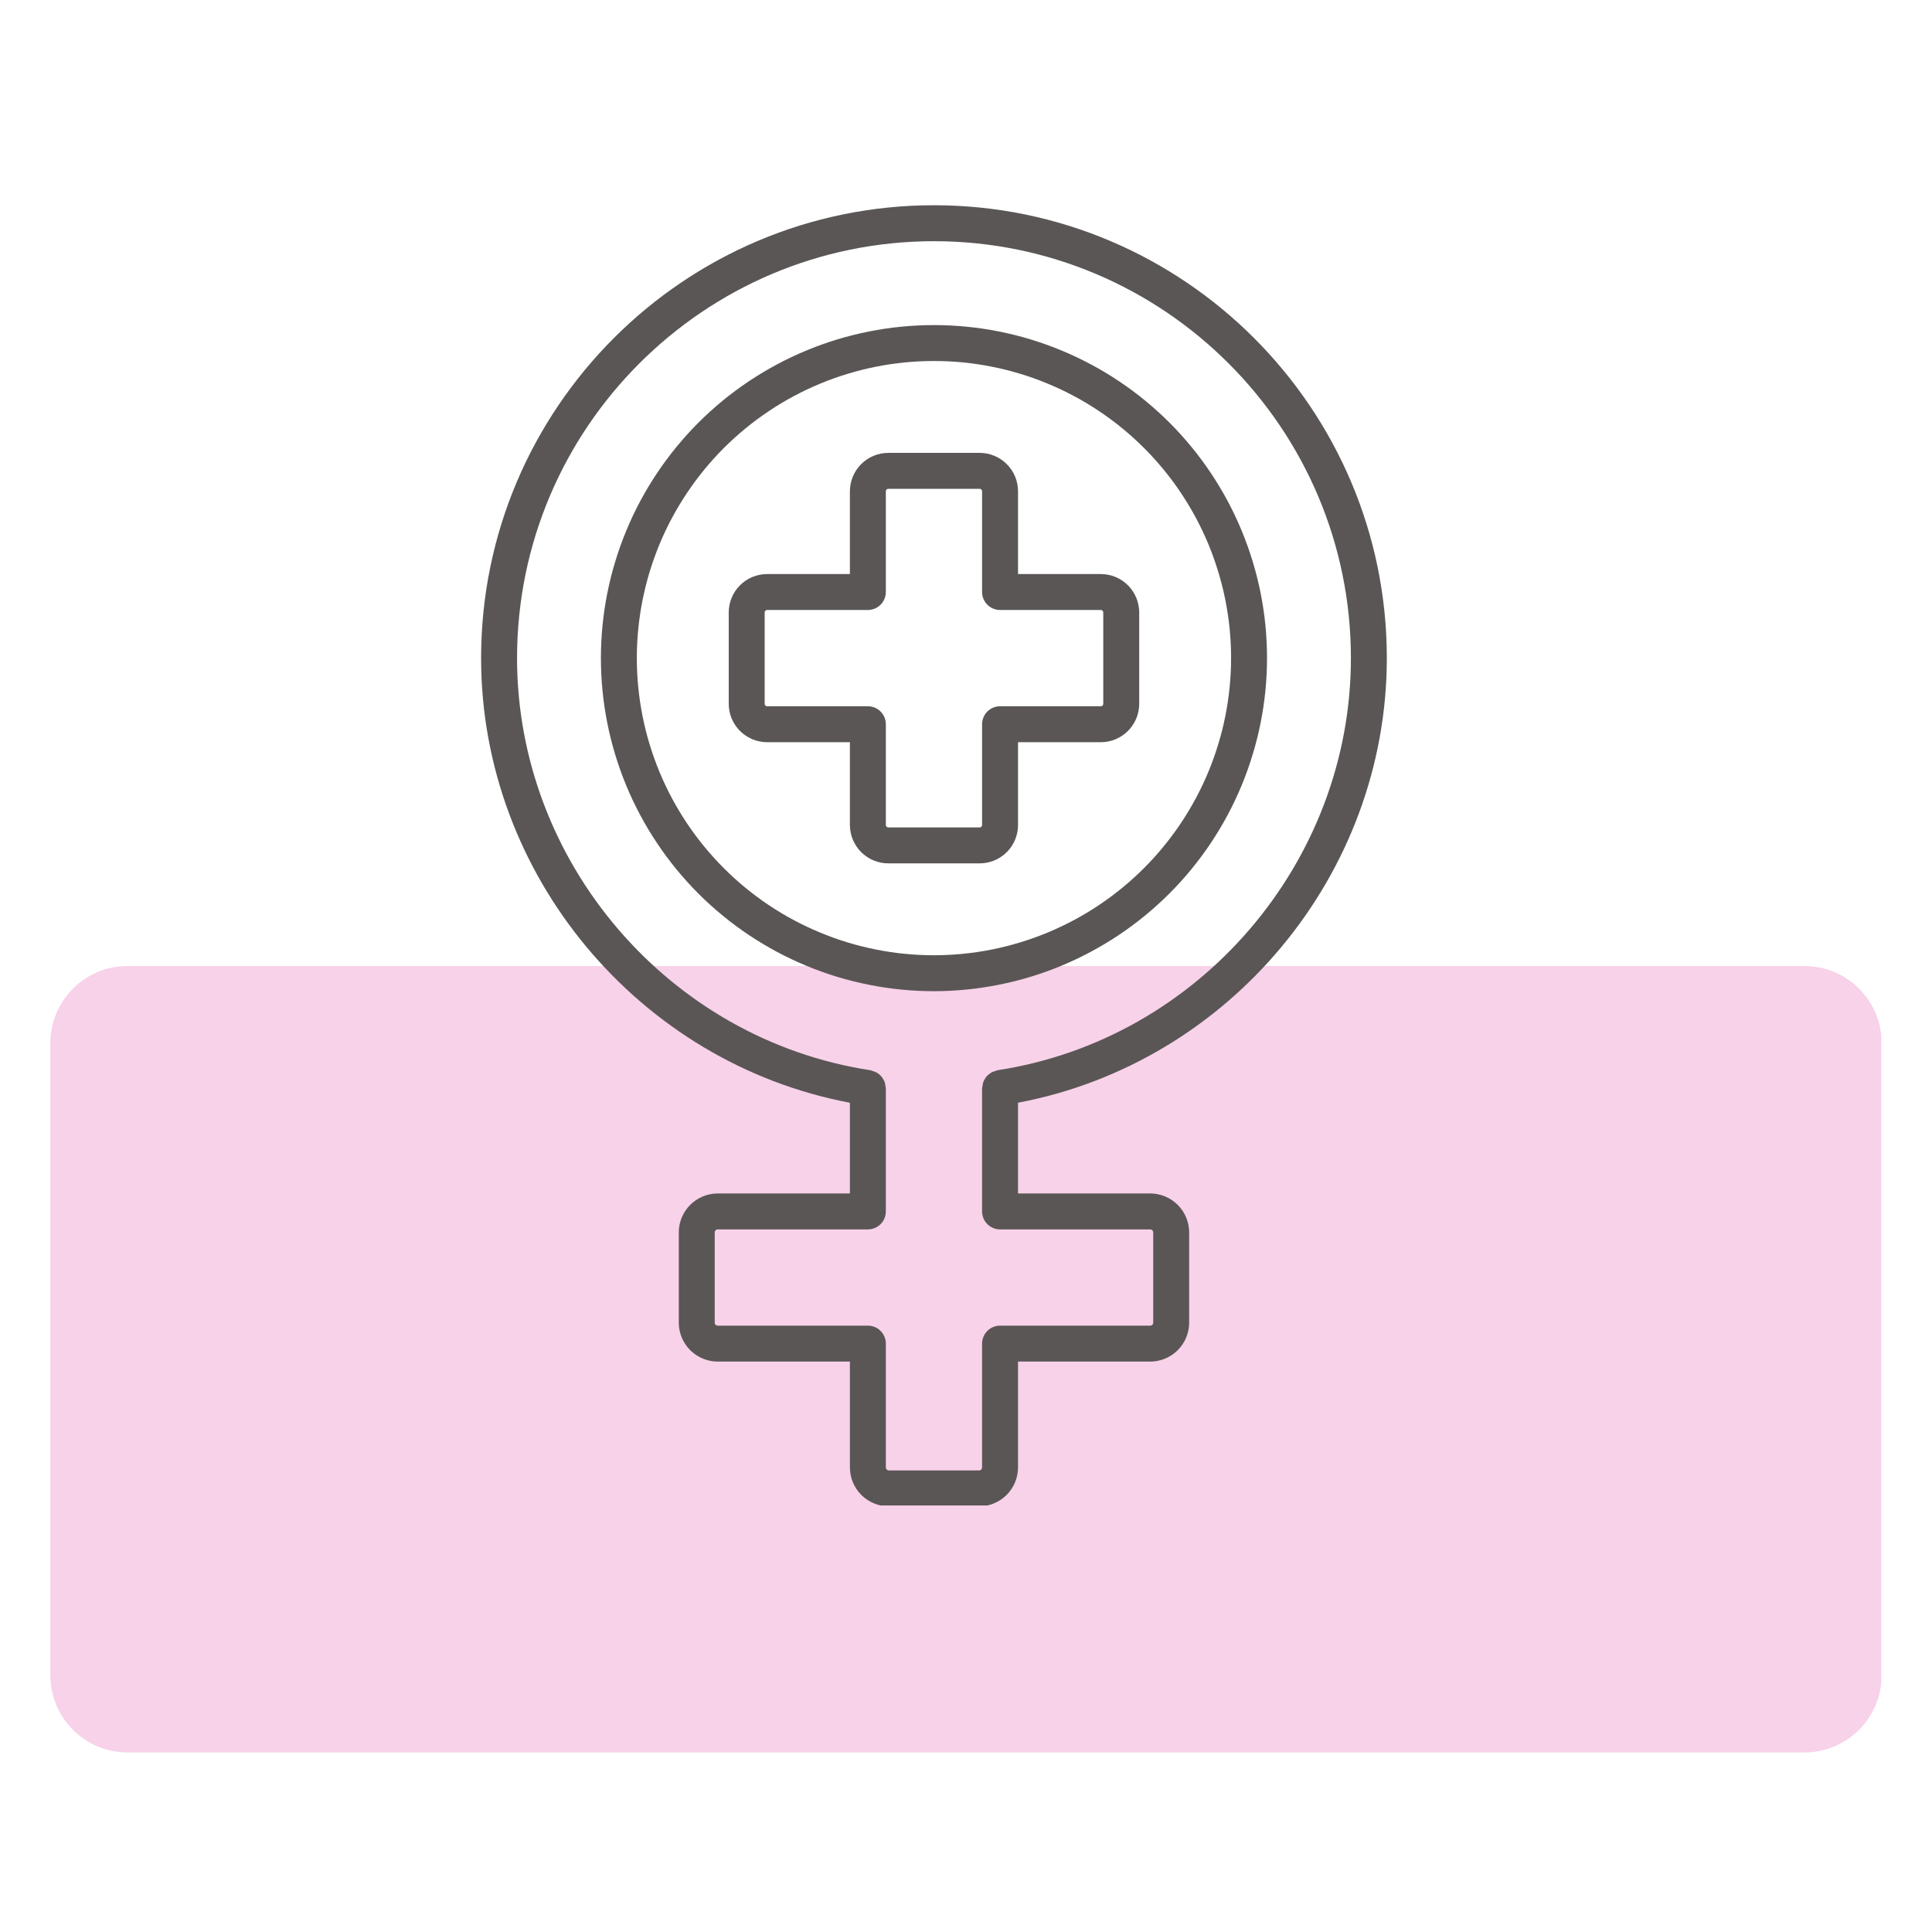
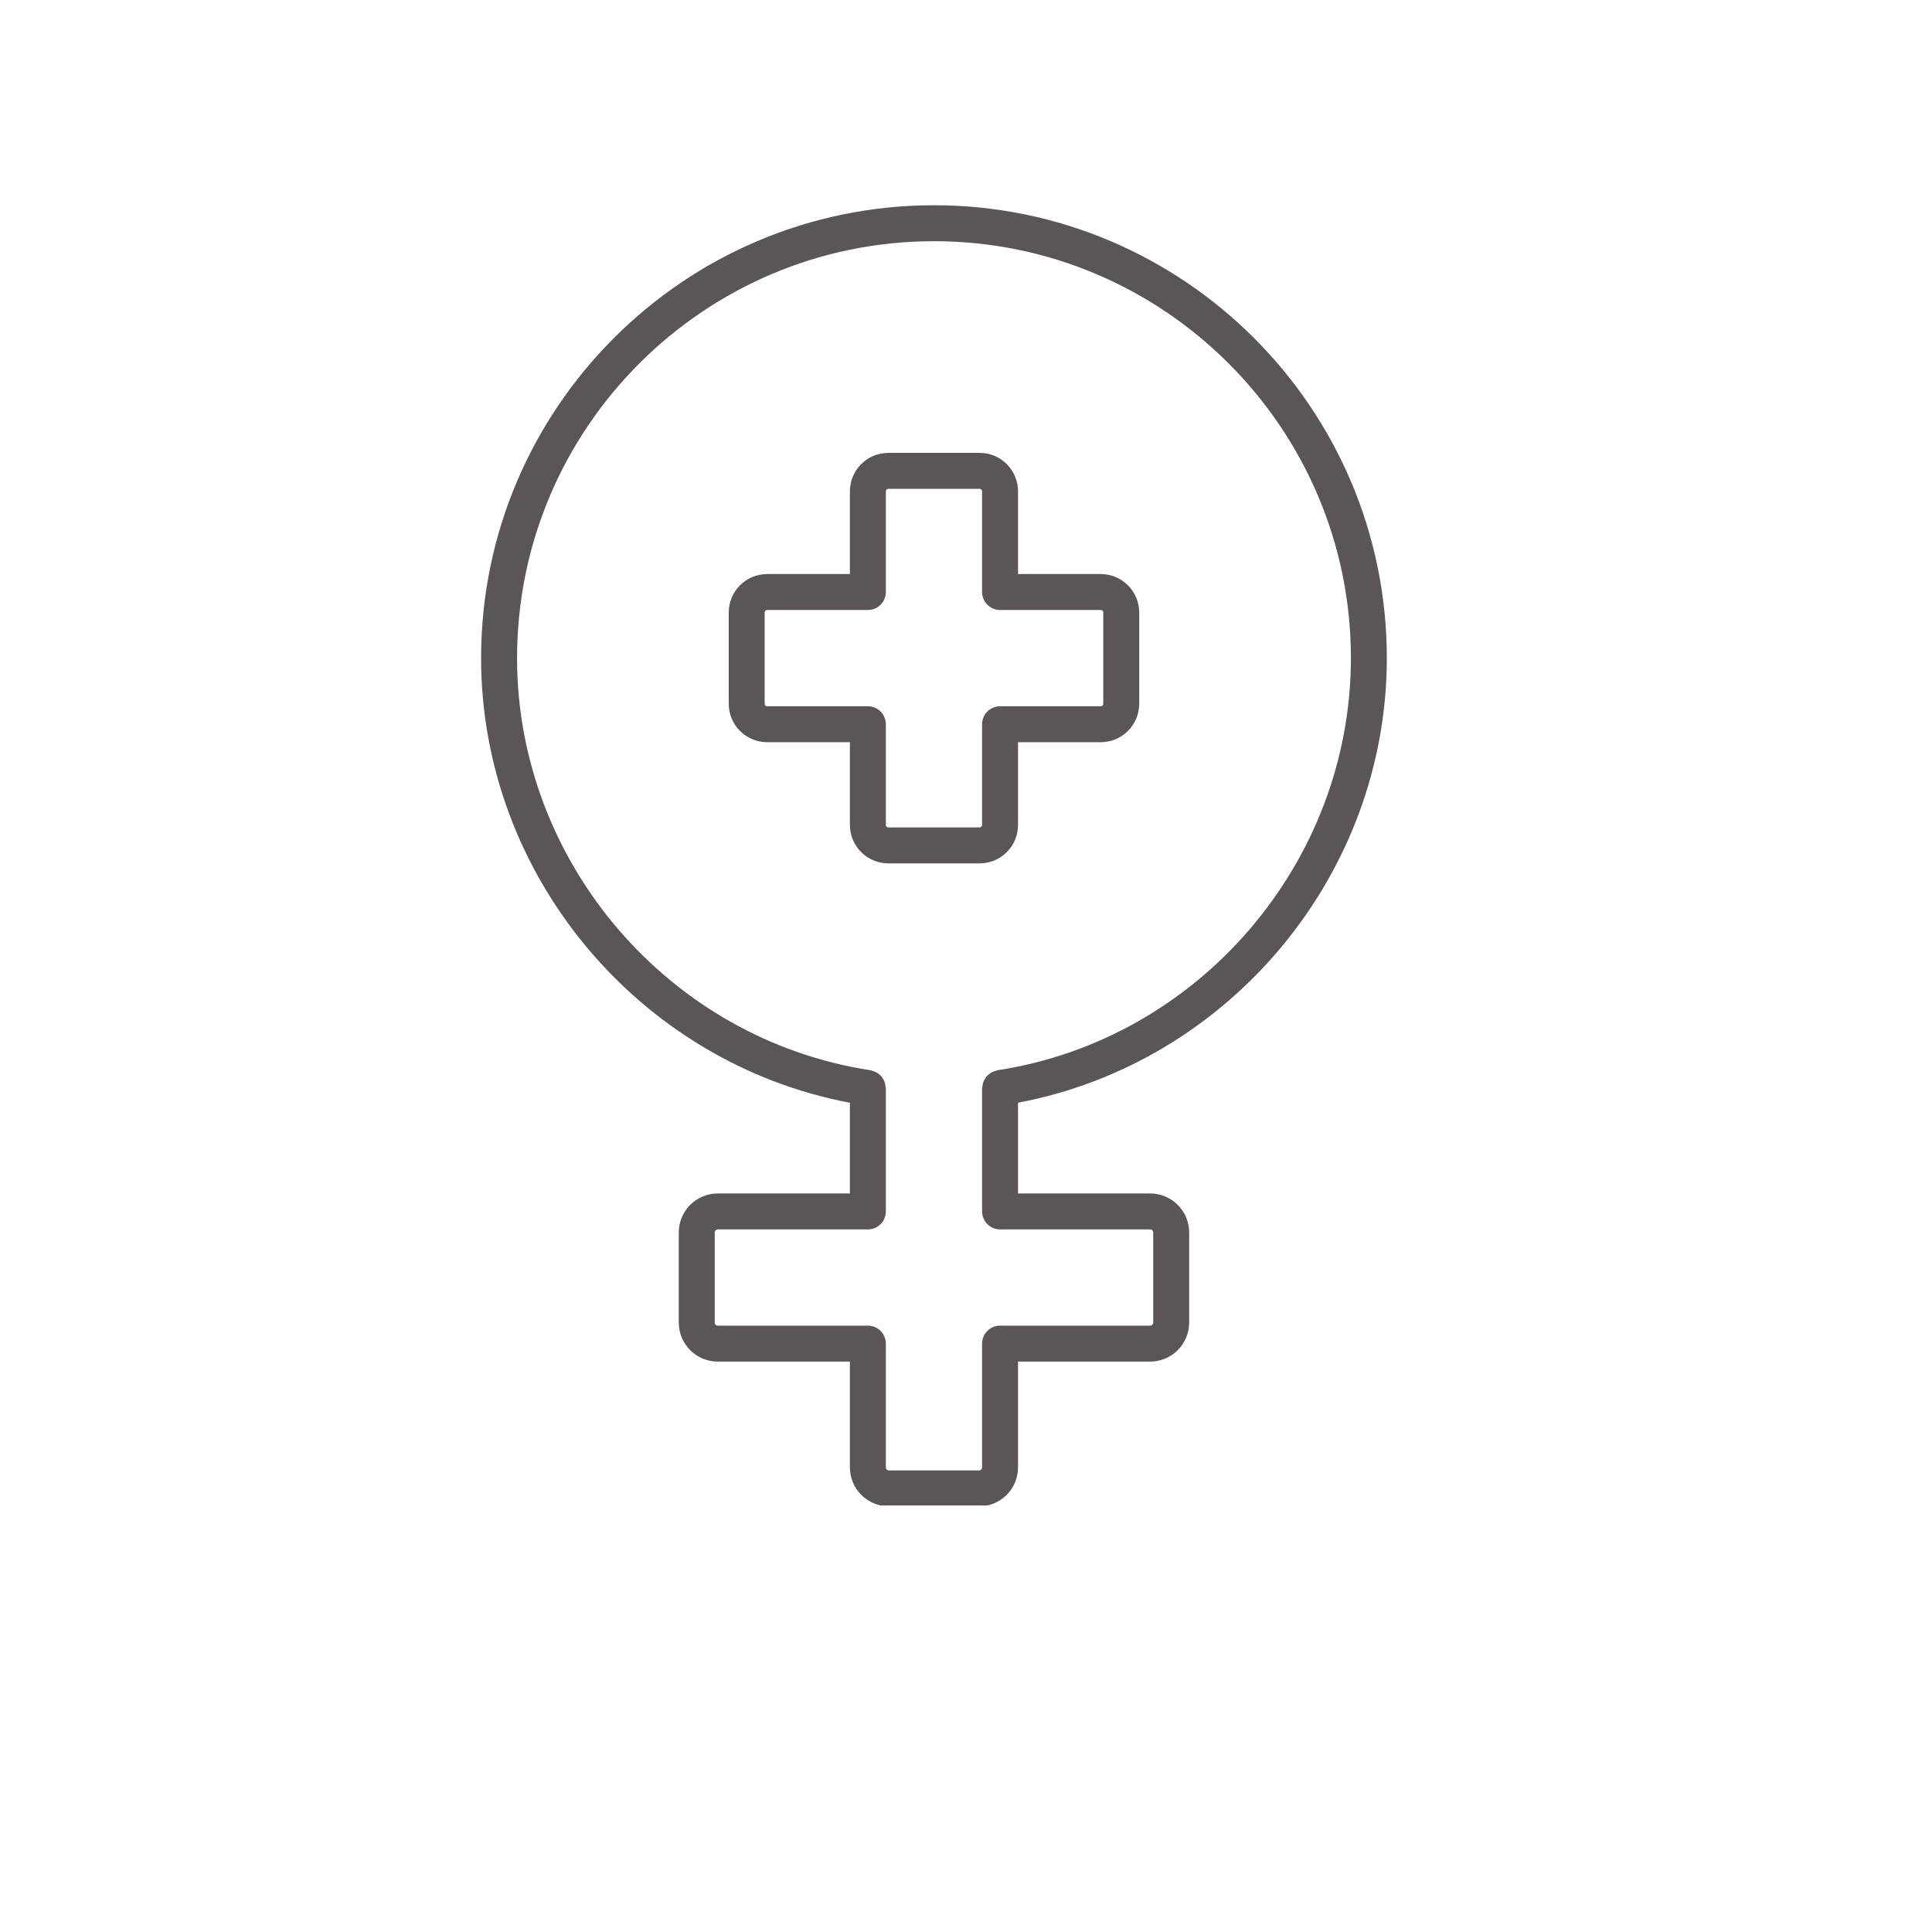
<svg xmlns="http://www.w3.org/2000/svg" width="300" zoomAndPan="magnify" viewBox="0 0 224.88 225" height="300" preserveAspectRatio="xMidYMid meet">
  <defs>
    <clipPath id="8a22b4b969">
      <path d="M 5.801 112.5 L 219.391 112.5 L 219.391 204.09 L 5.801 204.09 Z M 5.801 112.5 " clip-rule="nonzero" />
    </clipPath>
    <clipPath id="670b50e1bb">
      <path d="M 14.797 112.5 L 210.082 112.5 C 215.051 112.5 219.078 116.527 219.078 121.496 L 219.078 195.094 C 219.078 200.062 215.051 204.09 210.082 204.09 L 14.797 204.09 C 9.828 204.09 5.801 200.062 5.801 195.094 L 5.801 121.496 C 5.801 116.527 9.828 112.5 14.797 112.5 Z M 14.797 112.5 " clip-rule="nonzero" />
    </clipPath>
    <clipPath id="d3b27add76">
-       <path d="M 0.801 0.5 L 214.242 0.5 L 214.242 92.09 L 0.801 92.09 Z M 0.801 0.5 " clip-rule="nonzero" />
-     </clipPath>
+       </clipPath>
    <clipPath id="6c194888c5">
      <path d="M 9.797 0.5 L 205.082 0.5 C 210.051 0.5 214.078 4.527 214.078 9.496 L 214.078 83.094 C 214.078 88.062 210.051 92.09 205.082 92.09 L 9.797 92.09 C 4.828 92.09 0.801 88.062 0.801 83.094 L 0.801 9.496 C 0.801 4.527 4.828 0.5 9.797 0.5 Z M 9.797 0.5 " clip-rule="nonzero" />
    </clipPath>
    <clipPath id="ecd74d446f">
      <rect x="0" width="215" y="0" height="93" />
    </clipPath>
    <clipPath id="60ba4e6051">
      <path d="M 55.961 23.906 L 161.656 23.906 L 161.656 175.324 L 55.961 175.324 Z M 55.961 23.906 " clip-rule="nonzero" />
    </clipPath>
  </defs>
  <g clip-path="url(#8a22b4b969)">
    <g clip-path="url(#670b50e1bb)">
      <g transform="matrix(1, 0, 0, 1, 5, 112)">
        <g clip-path="url(#ecd74d446f)">
          <g clip-path="url(#d3b27add76)">
            <g clip-path="url(#6c194888c5)">
-               <path fill="#f8d2e9" d="M 0.801 0.5 L 214.035 0.5 L 214.035 92.09 L 0.801 92.09 Z M 0.801 0.5 " fill-opacity="1" fill-rule="nonzero" />
-             </g>
+               </g>
          </g>
        </g>
      </g>
    </g>
  </g>
  <g clip-path="url(#60ba4e6051)">
    <path fill="#5a5656" d="M 161.449 76.645 C 161.449 47.562 137.789 23.902 108.711 23.902 C 79.629 23.902 55.969 47.562 55.969 76.645 C 55.969 101.867 74.316 123.781 98.918 128.426 L 98.918 138.988 L 83.527 138.988 C 83.227 138.992 82.934 139.02 82.641 139.078 C 82.348 139.137 82.066 139.223 81.793 139.336 C 81.516 139.449 81.254 139.59 81.008 139.754 C 80.762 139.922 80.531 140.109 80.32 140.32 C 80.109 140.531 79.922 140.758 79.758 141.008 C 79.59 141.254 79.453 141.516 79.336 141.789 C 79.223 142.066 79.137 142.348 79.078 142.641 C 79.02 142.934 78.992 143.227 78.992 143.523 L 78.992 154.035 C 78.992 154.332 79.02 154.629 79.078 154.918 C 79.137 155.211 79.223 155.496 79.336 155.77 C 79.453 156.043 79.59 156.305 79.758 156.555 C 79.922 156.801 80.109 157.031 80.32 157.242 C 80.531 157.449 80.762 157.641 81.008 157.805 C 81.254 157.969 81.516 158.109 81.793 158.223 C 82.066 158.336 82.348 158.422 82.641 158.48 C 82.934 158.539 83.227 158.57 83.527 158.57 L 98.918 158.57 L 98.918 170.895 C 98.922 171.191 98.949 171.488 99.008 171.781 C 99.066 172.07 99.152 172.355 99.266 172.629 C 99.379 172.906 99.52 173.168 99.684 173.414 C 99.852 173.66 100.039 173.891 100.25 174.102 C 100.461 174.312 100.688 174.5 100.938 174.664 C 101.184 174.828 101.445 174.969 101.719 175.082 C 101.996 175.199 102.277 175.285 102.57 175.344 C 102.863 175.402 103.156 175.43 103.453 175.43 L 113.965 175.43 C 114.262 175.43 114.559 175.402 114.848 175.344 C 115.141 175.285 115.426 175.199 115.699 175.082 C 115.977 174.969 116.234 174.828 116.484 174.664 C 116.73 174.5 116.961 174.312 117.172 174.102 C 117.379 173.891 117.57 173.66 117.734 173.414 C 117.898 173.168 118.039 172.906 118.152 172.629 C 118.266 172.355 118.355 172.07 118.41 171.781 C 118.469 171.488 118.5 171.191 118.5 170.895 L 118.5 158.57 L 133.895 158.57 C 134.191 158.57 134.484 158.539 134.777 158.48 C 135.07 158.422 135.355 158.336 135.629 158.223 C 135.902 158.109 136.164 157.969 136.41 157.805 C 136.66 157.641 136.887 157.449 137.098 157.242 C 137.309 157.031 137.496 156.801 137.664 156.555 C 137.828 156.305 137.969 156.043 138.082 155.77 C 138.195 155.496 138.281 155.211 138.34 154.918 C 138.398 154.629 138.43 154.332 138.43 154.035 L 138.43 143.523 C 138.43 143.227 138.398 142.934 138.34 142.641 C 138.281 142.348 138.195 142.066 138.082 141.789 C 137.969 141.516 137.828 141.254 137.664 141.008 C 137.496 140.758 137.309 140.531 137.098 140.32 C 136.887 140.109 136.66 139.922 136.41 139.754 C 136.164 139.59 135.902 139.449 135.629 139.336 C 135.355 139.223 135.07 139.137 134.777 139.078 C 134.484 139.02 134.191 138.992 133.895 138.988 L 118.5 138.988 L 118.5 128.422 C 143.102 123.781 161.449 101.871 161.449 76.645 Z M 133.895 143.176 C 133.988 143.176 134.074 143.211 134.141 143.277 C 134.207 143.348 134.242 143.43 134.242 143.523 L 134.242 154.035 C 134.242 154.133 134.207 154.215 134.141 154.281 C 134.074 154.352 133.988 154.383 133.895 154.383 L 116.406 154.383 C 116.129 154.383 115.863 154.438 115.605 154.543 C 115.352 154.648 115.125 154.801 114.926 154.996 C 114.73 155.195 114.578 155.418 114.473 155.676 C 114.367 155.934 114.312 156.199 114.312 156.477 L 114.312 170.895 C 114.312 170.992 114.281 171.074 114.211 171.141 C 114.145 171.211 114.062 171.246 113.965 171.246 L 103.453 171.246 C 103.359 171.246 103.277 171.211 103.207 171.141 C 103.141 171.074 103.105 170.992 103.105 170.895 L 103.105 156.477 C 103.105 156.199 103.051 155.934 102.945 155.676 C 102.84 155.418 102.688 155.195 102.492 154.996 C 102.297 154.801 102.07 154.648 101.812 154.543 C 101.559 154.438 101.289 154.383 101.012 154.383 L 83.527 154.383 C 83.43 154.383 83.348 154.352 83.277 154.281 C 83.211 154.215 83.176 154.133 83.176 154.035 L 83.176 143.523 C 83.176 143.43 83.211 143.348 83.277 143.277 C 83.348 143.211 83.43 143.176 83.527 143.176 L 101.012 143.176 C 101.289 143.176 101.559 143.121 101.812 143.016 C 102.07 142.91 102.297 142.758 102.492 142.562 C 102.688 142.367 102.84 142.141 102.945 141.883 C 103.051 141.629 103.105 141.359 103.105 141.082 L 103.105 126.711 C 103.094 126.641 103.082 126.574 103.062 126.508 C 103.051 126.34 103.02 126.18 102.969 126.023 C 102.93 125.922 102.883 125.82 102.824 125.723 C 102.754 125.59 102.672 125.465 102.574 125.352 C 102.305 125.035 101.969 124.828 101.57 124.73 C 101.492 124.695 101.414 124.668 101.336 124.645 C 77.859 121.066 60.156 100.434 60.156 76.645 C 60.156 49.871 81.938 28.09 108.711 28.09 C 135.484 28.09 157.266 49.871 157.266 76.645 C 157.266 100.43 139.562 121.062 116.094 124.641 C 116.012 124.668 115.93 124.695 115.852 124.73 C 115.715 124.766 115.582 124.812 115.453 124.875 C 115.34 124.938 115.23 125.012 115.133 125.094 C 114.914 125.25 114.742 125.449 114.617 125.691 C 114.469 125.926 114.387 126.18 114.367 126.453 C 114.344 126.539 114.324 126.625 114.312 126.711 L 114.312 141.082 C 114.312 141.359 114.367 141.629 114.473 141.883 C 114.578 142.141 114.73 142.367 114.926 142.562 C 115.125 142.758 115.352 142.91 115.605 143.016 C 115.863 143.121 116.129 143.176 116.406 143.176 Z M 133.895 143.176 " fill-opacity="1" fill-rule="nonzero" />
  </g>
-   <path fill="#5a5656" d="M 147.496 76.645 C 147.496 75.375 147.434 74.105 147.312 72.844 C 147.188 71.578 147 70.324 146.754 69.078 C 146.504 67.832 146.195 66.602 145.828 65.387 C 145.457 64.172 145.031 62.977 144.543 61.801 C 144.059 60.629 143.516 59.48 142.918 58.359 C 142.316 57.242 141.664 56.152 140.961 55.098 C 140.254 54.039 139.5 53.02 138.691 52.039 C 137.887 51.059 137.035 50.117 136.137 49.219 C 135.238 48.32 134.297 47.469 133.316 46.664 C 132.332 45.855 131.316 45.102 130.258 44.395 C 129.203 43.688 128.113 43.035 126.992 42.438 C 125.871 41.84 124.727 41.297 123.551 40.812 C 122.379 40.324 121.184 39.898 119.969 39.527 C 118.754 39.16 117.523 38.852 116.277 38.605 C 115.031 38.355 113.773 38.168 112.512 38.047 C 111.246 37.922 109.98 37.859 108.707 37.859 C 107.438 37.859 106.172 37.922 104.906 38.047 C 103.645 38.168 102.387 38.355 101.141 38.605 C 99.895 38.852 98.664 39.16 97.449 39.527 C 96.234 39.898 95.039 40.324 93.867 40.812 C 92.691 41.297 91.547 41.84 90.426 42.438 C 89.305 43.039 88.215 43.691 87.16 44.395 C 86.105 45.102 85.086 45.855 84.102 46.664 C 83.121 47.469 82.18 48.32 81.281 49.219 C 80.383 50.117 79.531 51.059 78.727 52.039 C 77.922 53.023 77.164 54.039 76.457 55.098 C 75.754 56.152 75.102 57.242 74.5 58.363 C 73.902 59.48 73.359 60.629 72.875 61.805 C 72.387 62.977 71.961 64.172 71.594 65.387 C 71.223 66.602 70.914 67.832 70.668 69.078 C 70.418 70.324 70.234 71.582 70.109 72.844 C 69.984 74.109 69.922 75.375 69.922 76.645 C 69.922 77.918 69.984 79.184 70.109 80.449 C 70.234 81.711 70.418 82.969 70.668 84.215 C 70.914 85.461 71.223 86.691 71.594 87.906 C 71.961 89.121 72.387 90.316 72.875 91.488 C 73.359 92.664 73.902 93.809 74.504 94.93 C 75.102 96.051 75.754 97.141 76.461 98.195 C 77.164 99.254 77.922 100.27 78.727 101.254 C 79.531 102.234 80.383 103.176 81.281 104.074 C 82.18 104.973 83.121 105.824 84.102 106.629 C 85.086 107.438 86.105 108.191 87.16 108.898 C 88.219 109.602 89.305 110.254 90.426 110.855 C 91.547 111.453 92.691 111.996 93.867 112.48 C 95.039 112.969 96.234 113.395 97.449 113.766 C 98.668 114.133 99.898 114.441 101.145 114.688 C 102.391 114.938 103.645 115.121 104.906 115.246 C 106.172 115.371 107.441 115.434 108.711 115.434 C 109.98 115.434 111.246 115.367 112.512 115.242 C 113.773 115.117 115.027 114.93 116.273 114.68 C 117.52 114.434 118.75 114.125 119.965 113.754 C 121.18 113.383 122.375 112.957 123.547 112.469 C 124.719 111.984 125.867 111.441 126.984 110.84 C 128.105 110.242 129.195 109.59 130.25 108.883 C 131.305 108.176 132.324 107.422 133.305 106.617 C 134.285 105.809 135.227 104.957 136.125 104.059 C 137.023 103.164 137.875 102.223 138.68 101.242 C 139.484 100.258 140.242 99.242 140.949 98.184 C 141.652 97.129 142.305 96.043 142.906 94.922 C 143.504 93.801 144.047 92.656 144.535 91.48 C 145.02 90.309 145.449 89.113 145.816 87.898 C 146.188 86.684 146.496 85.453 146.746 84.211 C 146.992 82.965 147.18 81.711 147.309 80.445 C 147.434 79.184 147.496 77.914 147.496 76.645 Z M 108.711 111.25 C 107.578 111.25 106.445 111.191 105.316 111.082 C 104.191 110.973 103.07 110.805 101.957 110.582 C 100.848 110.363 99.75 110.086 98.664 109.758 C 97.582 109.43 96.516 109.047 95.469 108.613 C 94.422 108.18 93.398 107.695 92.398 107.164 C 91.398 106.629 90.426 106.047 89.484 105.418 C 88.543 104.789 87.633 104.113 86.758 103.395 C 85.883 102.676 85.043 101.914 84.242 101.113 C 83.441 100.312 82.68 99.473 81.961 98.598 C 81.242 97.723 80.566 96.812 79.938 95.871 C 79.309 94.93 78.727 93.957 78.191 92.957 C 77.656 91.957 77.172 90.934 76.738 89.887 C 76.305 88.84 75.926 87.773 75.594 86.691 C 75.266 85.605 74.992 84.508 74.77 83.398 C 74.551 82.285 74.383 81.164 74.273 80.039 C 74.16 78.91 74.105 77.777 74.105 76.645 C 74.105 75.512 74.16 74.383 74.273 73.254 C 74.383 72.125 74.547 71.008 74.77 69.895 C 74.992 68.785 75.266 67.684 75.594 66.602 C 75.926 65.516 76.305 64.449 76.738 63.402 C 77.172 62.355 77.656 61.332 78.191 60.332 C 78.727 59.336 79.309 58.363 79.938 57.422 C 80.566 56.477 81.242 55.57 81.961 54.691 C 82.68 53.816 83.438 52.977 84.238 52.176 C 85.043 51.375 85.879 50.617 86.758 49.895 C 87.633 49.176 88.543 48.504 89.484 47.875 C 90.426 47.242 91.398 46.66 92.395 46.129 C 93.395 45.594 94.418 45.109 95.465 44.676 C 96.512 44.242 97.578 43.859 98.664 43.531 C 99.75 43.203 100.848 42.926 101.957 42.707 C 103.07 42.484 104.188 42.32 105.316 42.207 C 106.445 42.098 107.574 42.043 108.707 42.043 C 109.84 42.043 110.973 42.098 112.102 42.207 C 113.227 42.32 114.348 42.484 115.461 42.707 C 116.57 42.926 117.668 43.203 118.754 43.531 C 119.836 43.859 120.902 44.242 121.949 44.676 C 122.996 45.109 124.02 45.594 125.02 46.129 C 126.02 46.66 126.992 47.242 127.934 47.875 C 128.875 48.504 129.785 49.176 130.66 49.895 C 131.535 50.613 132.375 51.375 133.176 52.176 C 133.977 52.977 134.738 53.816 135.457 54.691 C 136.176 55.57 136.852 56.477 137.48 57.422 C 138.109 58.363 138.691 59.332 139.227 60.332 C 139.762 61.332 140.242 62.355 140.68 63.402 C 141.113 64.449 141.492 65.516 141.82 66.602 C 142.152 67.684 142.426 68.781 142.648 69.895 C 142.867 71.004 143.035 72.125 143.145 73.254 C 143.258 74.383 143.312 75.512 143.312 76.645 C 143.312 77.777 143.254 78.906 143.141 80.035 C 143.031 81.164 142.863 82.281 142.641 83.395 C 142.418 84.504 142.145 85.602 141.812 86.684 C 141.484 87.77 141.102 88.836 140.668 89.883 C 140.234 90.926 139.75 91.949 139.215 92.949 C 138.68 93.949 138.098 94.918 137.469 95.859 C 136.84 96.801 136.164 97.711 135.445 98.586 C 134.727 99.461 133.969 100.301 133.168 101.102 C 132.363 101.902 131.527 102.664 130.652 103.383 C 129.773 104.102 128.867 104.773 127.926 105.406 C 126.984 106.035 126.012 106.617 125.016 107.152 C 124.016 107.684 122.992 108.168 121.945 108.605 C 120.898 109.039 119.836 109.418 118.75 109.75 C 117.668 110.078 116.57 110.355 115.457 110.578 C 114.348 110.801 113.227 110.965 112.102 111.078 C 110.973 111.191 109.844 111.246 108.711 111.25 Z M 108.711 111.25 " fill-opacity="1" fill-rule="nonzero" />
  <path fill="#5a5656" d="M 128.145 66.855 L 118.5 66.855 L 118.5 57.211 C 118.5 56.918 118.469 56.625 118.414 56.34 C 118.355 56.051 118.27 55.773 118.16 55.5 C 118.047 55.23 117.91 54.973 117.746 54.73 C 117.582 54.484 117.398 54.262 117.191 54.055 C 116.984 53.844 116.758 53.66 116.512 53.496 C 116.27 53.336 116.012 53.195 115.742 53.086 C 115.473 52.973 115.191 52.887 114.906 52.828 C 114.617 52.773 114.328 52.742 114.035 52.742 L 103.387 52.742 C 103.094 52.742 102.805 52.773 102.516 52.828 C 102.227 52.887 101.949 52.973 101.68 53.086 C 101.406 53.195 101.148 53.336 100.906 53.496 C 100.664 53.66 100.438 53.844 100.23 54.055 C 100.023 54.262 99.836 54.484 99.676 54.73 C 99.512 54.973 99.375 55.23 99.262 55.5 C 99.148 55.773 99.062 56.051 99.008 56.34 C 98.949 56.625 98.922 56.918 98.918 57.211 L 98.918 66.855 L 89.277 66.855 C 88.984 66.855 88.691 66.883 88.406 66.941 C 88.117 67 87.836 67.082 87.566 67.195 C 87.297 67.309 87.039 67.445 86.793 67.609 C 86.551 67.773 86.324 67.957 86.117 68.164 C 85.91 68.371 85.727 68.598 85.562 68.84 C 85.398 69.086 85.262 69.344 85.148 69.613 C 85.035 69.883 84.953 70.164 84.895 70.453 C 84.836 70.738 84.809 71.031 84.809 71.324 L 84.809 81.969 C 84.809 82.262 84.836 82.551 84.895 82.84 C 84.953 83.125 85.035 83.406 85.148 83.676 C 85.262 83.945 85.398 84.203 85.562 84.449 C 85.727 84.691 85.91 84.918 86.117 85.125 C 86.324 85.332 86.551 85.52 86.793 85.68 C 87.039 85.844 87.297 85.98 87.566 86.094 C 87.836 86.207 88.117 86.293 88.406 86.348 C 88.691 86.406 88.984 86.438 89.277 86.438 L 98.918 86.438 L 98.918 96.082 C 98.922 96.375 98.949 96.664 99.008 96.953 C 99.062 97.238 99.148 97.52 99.262 97.789 C 99.375 98.059 99.512 98.316 99.676 98.562 C 99.836 98.805 100.023 99.031 100.23 99.238 C 100.438 99.445 100.664 99.629 100.906 99.793 C 101.148 99.957 101.406 100.094 101.68 100.207 C 101.949 100.316 102.227 100.402 102.516 100.461 C 102.805 100.516 103.094 100.547 103.387 100.547 L 114.035 100.547 C 114.328 100.547 114.617 100.516 114.906 100.461 C 115.191 100.402 115.473 100.316 115.742 100.207 C 116.012 100.094 116.27 99.957 116.512 99.793 C 116.758 99.629 116.984 99.445 117.191 99.238 C 117.398 99.031 117.582 98.805 117.746 98.562 C 117.91 98.316 118.047 98.059 118.16 97.789 C 118.27 97.52 118.355 97.238 118.414 96.953 C 118.469 96.664 118.5 96.375 118.5 96.082 L 118.5 86.438 L 128.145 86.438 C 128.438 86.438 128.727 86.406 129.016 86.348 C 129.305 86.293 129.582 86.207 129.852 86.094 C 130.125 85.98 130.383 85.844 130.625 85.68 C 130.867 85.52 131.094 85.332 131.301 85.125 C 131.508 84.918 131.695 84.691 131.855 84.449 C 132.02 84.203 132.156 83.945 132.27 83.676 C 132.383 83.406 132.469 83.125 132.523 82.84 C 132.582 82.551 132.613 82.262 132.613 81.969 L 132.613 71.324 C 132.613 71.031 132.582 70.738 132.523 70.453 C 132.469 70.164 132.383 69.883 132.27 69.613 C 132.156 69.344 132.02 69.086 131.855 68.84 C 131.695 68.598 131.508 68.371 131.301 68.164 C 131.094 67.957 130.867 67.773 130.625 67.609 C 130.383 67.445 130.125 67.309 129.852 67.195 C 129.582 67.082 129.305 67 129.016 66.941 C 128.727 66.883 128.438 66.855 128.145 66.855 Z M 128.426 81.969 C 128.426 82.047 128.398 82.113 128.344 82.168 C 128.289 82.223 128.223 82.25 128.145 82.25 L 116.406 82.25 C 116.129 82.25 115.863 82.305 115.605 82.41 C 115.352 82.516 115.125 82.668 114.926 82.863 C 114.73 83.059 114.578 83.285 114.473 83.543 C 114.367 83.801 114.312 84.066 114.312 84.344 L 114.312 96.082 C 114.312 96.156 114.285 96.223 114.23 96.277 C 114.176 96.332 114.109 96.359 114.035 96.359 L 103.387 96.359 C 103.309 96.359 103.242 96.332 103.188 96.277 C 103.133 96.223 103.105 96.156 103.105 96.082 L 103.105 84.344 C 103.105 84.066 103.051 83.801 102.945 83.543 C 102.84 83.285 102.688 83.059 102.492 82.863 C 102.297 82.668 102.07 82.516 101.812 82.41 C 101.559 82.305 101.289 82.25 101.012 82.25 L 89.277 82.25 C 89.199 82.25 89.133 82.223 89.078 82.168 C 89.02 82.113 88.992 82.047 88.992 81.969 L 88.992 71.324 C 88.992 71.246 89.02 71.18 89.078 71.121 C 89.133 71.066 89.199 71.039 89.277 71.039 L 101.012 71.039 C 101.289 71.039 101.559 70.984 101.812 70.879 C 102.07 70.773 102.297 70.621 102.492 70.426 C 102.688 70.23 102.84 70.004 102.945 69.746 C 103.051 69.492 103.105 69.223 103.105 68.945 L 103.105 57.211 C 103.105 57.133 103.133 57.066 103.188 57.012 C 103.242 56.957 103.309 56.93 103.387 56.93 L 114.035 56.93 C 114.109 56.93 114.176 56.957 114.23 57.012 C 114.285 57.066 114.312 57.133 114.312 57.211 L 114.312 68.945 C 114.312 69.223 114.367 69.492 114.473 69.746 C 114.578 70.004 114.73 70.23 114.926 70.426 C 115.125 70.621 115.352 70.773 115.605 70.879 C 115.863 70.984 116.129 71.039 116.406 71.039 L 128.145 71.039 C 128.223 71.039 128.289 71.066 128.344 71.125 C 128.398 71.18 128.426 71.246 128.426 71.324 Z M 128.426 81.969 " fill-opacity="1" fill-rule="nonzero" />
</svg>